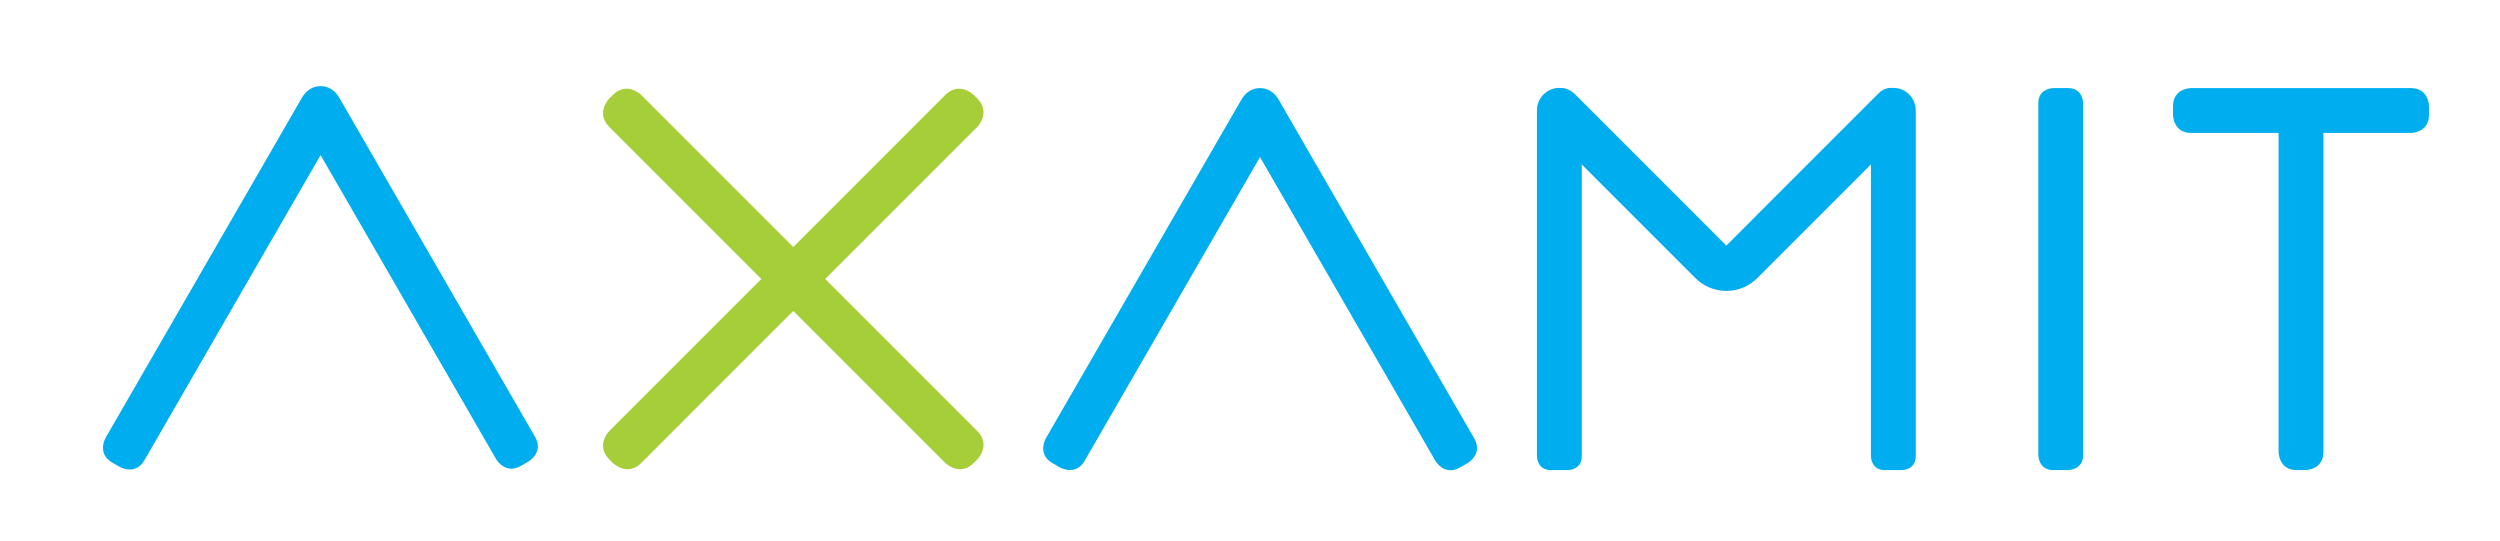
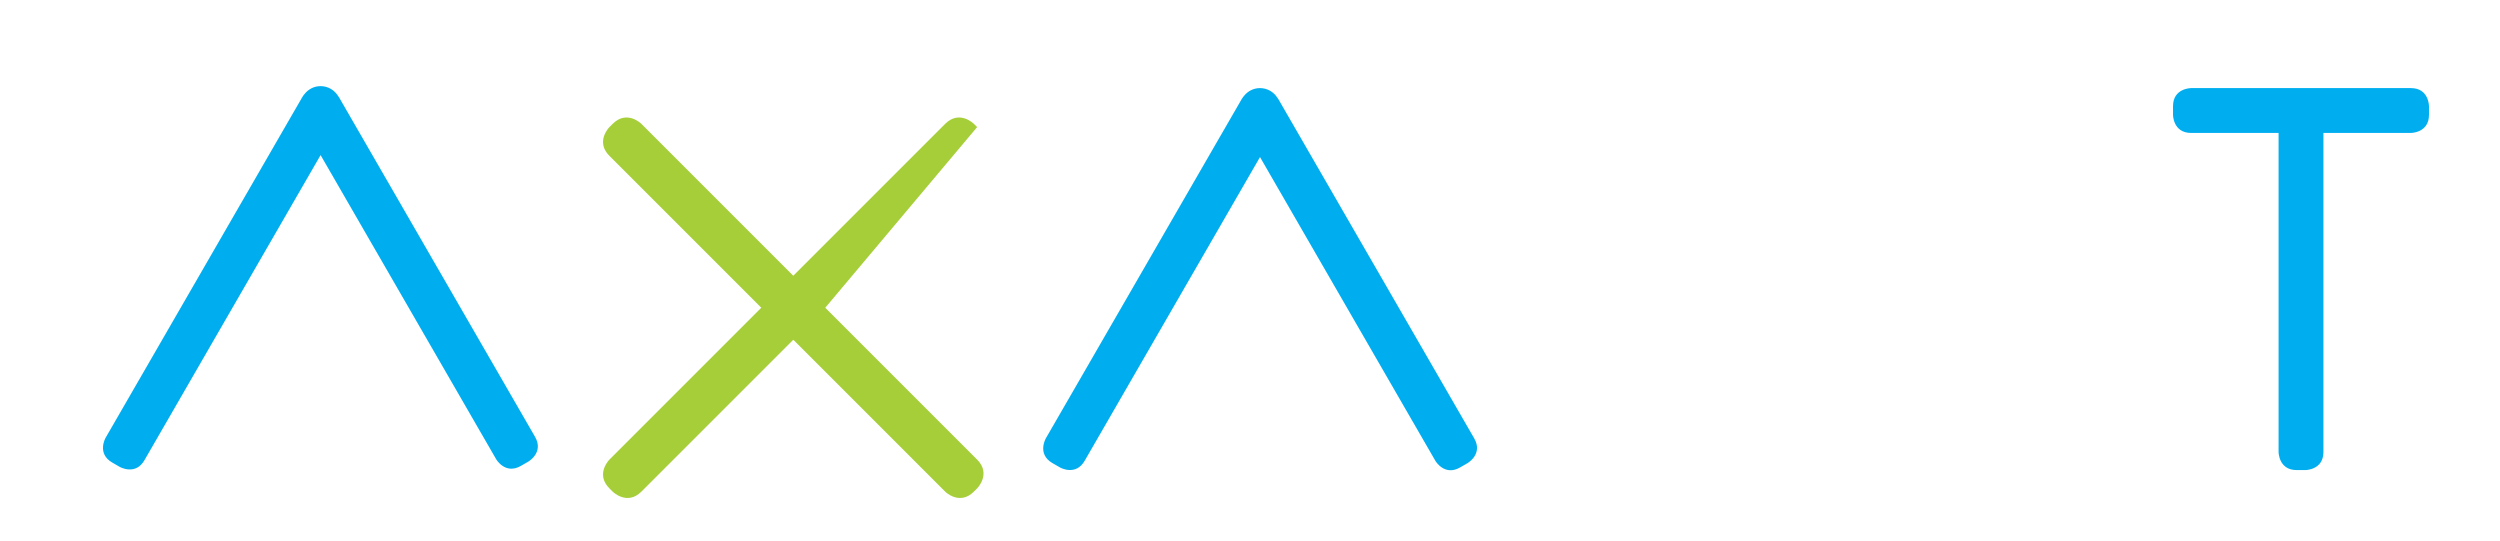
<svg xmlns="http://www.w3.org/2000/svg" version="1.1" id="Layer_1" x="0px" y="0px" width="499px" height="108px" viewBox="168.445 242.14 499 108" enable-background="new 168.445 242.14 499 108" xml:space="preserve">
-   <path fill="#A6CE39" d="M363.481,267.51c0,0,2.871-2.871,0-5.742l-0.644-0.644c0,0-2.871-2.871-5.742,0l-30.312,30.313  l-30.313-30.313c0,0-2.871-2.871-5.742,0l-0.644,0.644c0,0-2.871,2.871,0,5.742l30.313,30.313l-30.313,30.313  c0,0-2.871,2.871,0,5.742l0.644,0.644c0,0,2.871,2.871,5.742,0l30.313-30.313l30.312,30.313c0,0,2.871,2.871,5.742,0l0.644-0.644  c0,0,2.871-2.871,0-5.742l-30.313-30.313L363.481,267.51z" />
-   <path fill="#00AEEF" d="M578.291,259.724c0,0-3,0-3,3v70.244c0,0,0,3,3,3h2.951c0,0,3,0,3-3v-70.244c0,0,0-3-3-3H578.291z" />
+   <path fill="#A6CE39" d="M363.481,267.51l-0.644-0.644c0,0-2.871-2.871-5.742,0l-30.312,30.313  l-30.313-30.313c0,0-2.871-2.871-5.742,0l-0.644,0.644c0,0-2.871,2.871,0,5.742l30.313,30.313l-30.313,30.313  c0,0-2.871,2.871,0,5.742l0.644,0.644c0,0,2.871,2.871,5.742,0l30.313-30.313l30.312,30.313c0,0,2.871,2.871,5.742,0l0.644-0.644  c0,0,2.871-2.871,0-5.742l-30.313-30.313L363.481,267.51z" />
  <path fill="#00AEEF" d="M653.271,265.066v-1.733c0,0,0-3.609-3.609-3.609h-21.07h-1.733H605.79c0,0-3.611,0-3.611,3.609v1.733  c0,0,0,3.609,3.611,3.609h17.46v63.683c0,0,0,3.609,3.609,3.609h1.733c0,0,3.609,0,3.609-3.609v-63.683h17.461  C649.662,268.676,653.271,268.676,653.271,265.066" />
  <path fill="#00AEEF" d="M275.24,329.331l-39.125-67.766c0,0-0.08-0.137-0.229-0.33c-0.729-1.143-2-1.904-3.455-1.904  c-1.277,0-2.402,0.594-3.15,1.511c-0.183,0.207-0.36,0.438-0.523,0.722l-39.24,67.965c0,0-1.805,3.126,1.321,4.931l1.501,0.866  c0,0,3.126,1.805,4.931-1.321l35.165-60.907l35.051,60.71c0,0,1.805,3.126,4.931,1.321l1.501-0.867  C273.919,334.261,277.045,332.457,275.24,329.331" />
  <path fill="#00AEEF" d="M462.7,329.642l-39.077-67.684c0,0-0.081-0.137-0.23-0.33c-0.729-1.143-2-1.904-3.455-1.904  c-1.277,0-2.402,0.594-3.15,1.511c-0.182,0.207-0.359,0.438-0.523,0.722l-39.077,67.684c0,0-1.805,3.126,1.321,4.93l1.501,0.867  c0,0,3.126,1.806,4.931-1.321l35.002-60.626l35.004,60.629c0,0,1.805,3.126,4.931,1.32l1.501-0.867  C461.379,334.571,464.505,332.768,462.7,329.642" />
-   <path fill="#00AEEF" d="M550.83,333.213v-69.09c0,0,0-0.068-0.011-0.174c-0.11-2.374-2.063-4.267-4.465-4.267  c-0.085,0-0.169,0.008-0.253,0.014c-0.822-0.075-1.779,0.165-2.736,1.121l-24.313,24.313c-2.032,2.032-3.039,3.042-6.029,6.035  c-2.432-2.456-3.741-3.747-6.027-6.035l-24.314-24.313c0,0-1.227-1.223-2.828-1.127c-0.055-0.002-0.105-0.008-0.16-0.008  c-2.284,0-4.164,1.711-4.438,3.919c-0.004,0.02-0.008,0.038-0.01,0.058c-0.012,0.106-0.017,0.217-0.021,0.326  c-0.002,0.047-0.009,0.089-0.009,0.138v69.09c0,0,0,2.755,2.756,2.755h3.441c0,0,2.756,0,2.756-2.755v-58.247l22.51,22.51  c1.595,1.682,3.844,2.735,6.344,2.735c2.5,0,4.749-1.053,6.344-2.735l22.512-22.51v58.247c0,0,0,2.755,2.754,2.755h3.442  C548.075,335.968,550.83,335.968,550.83,333.213" />
</svg>